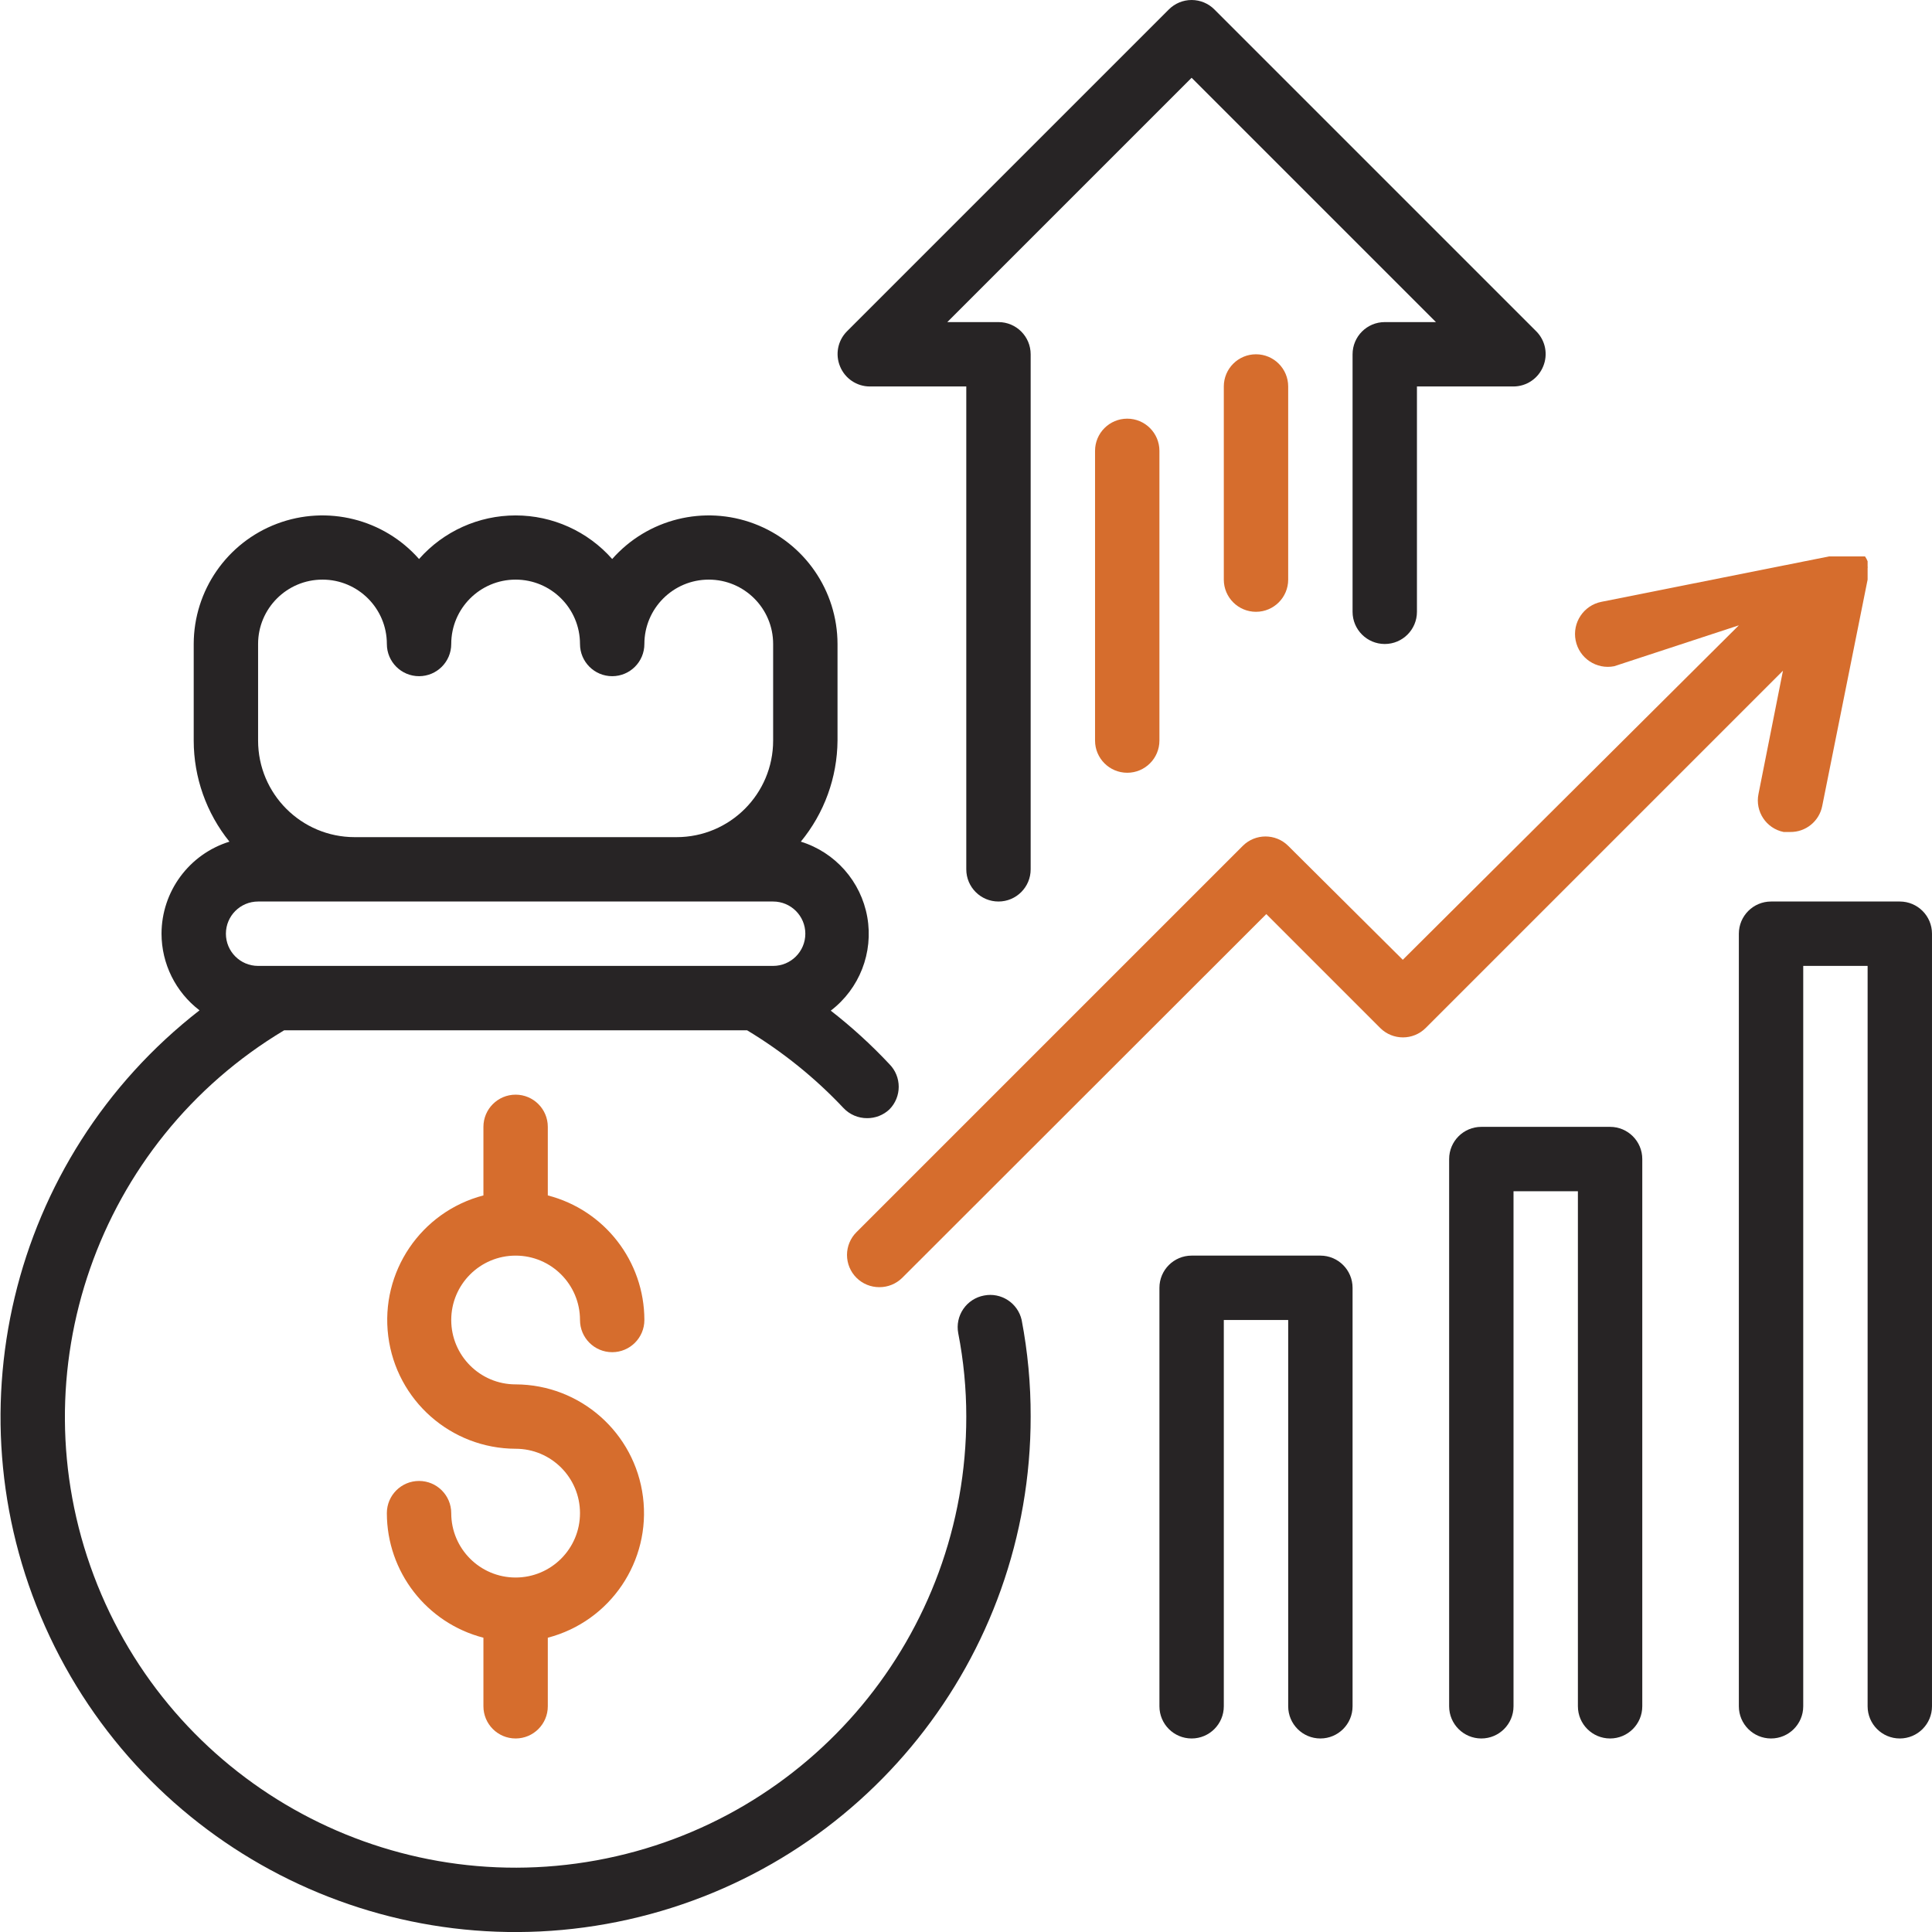
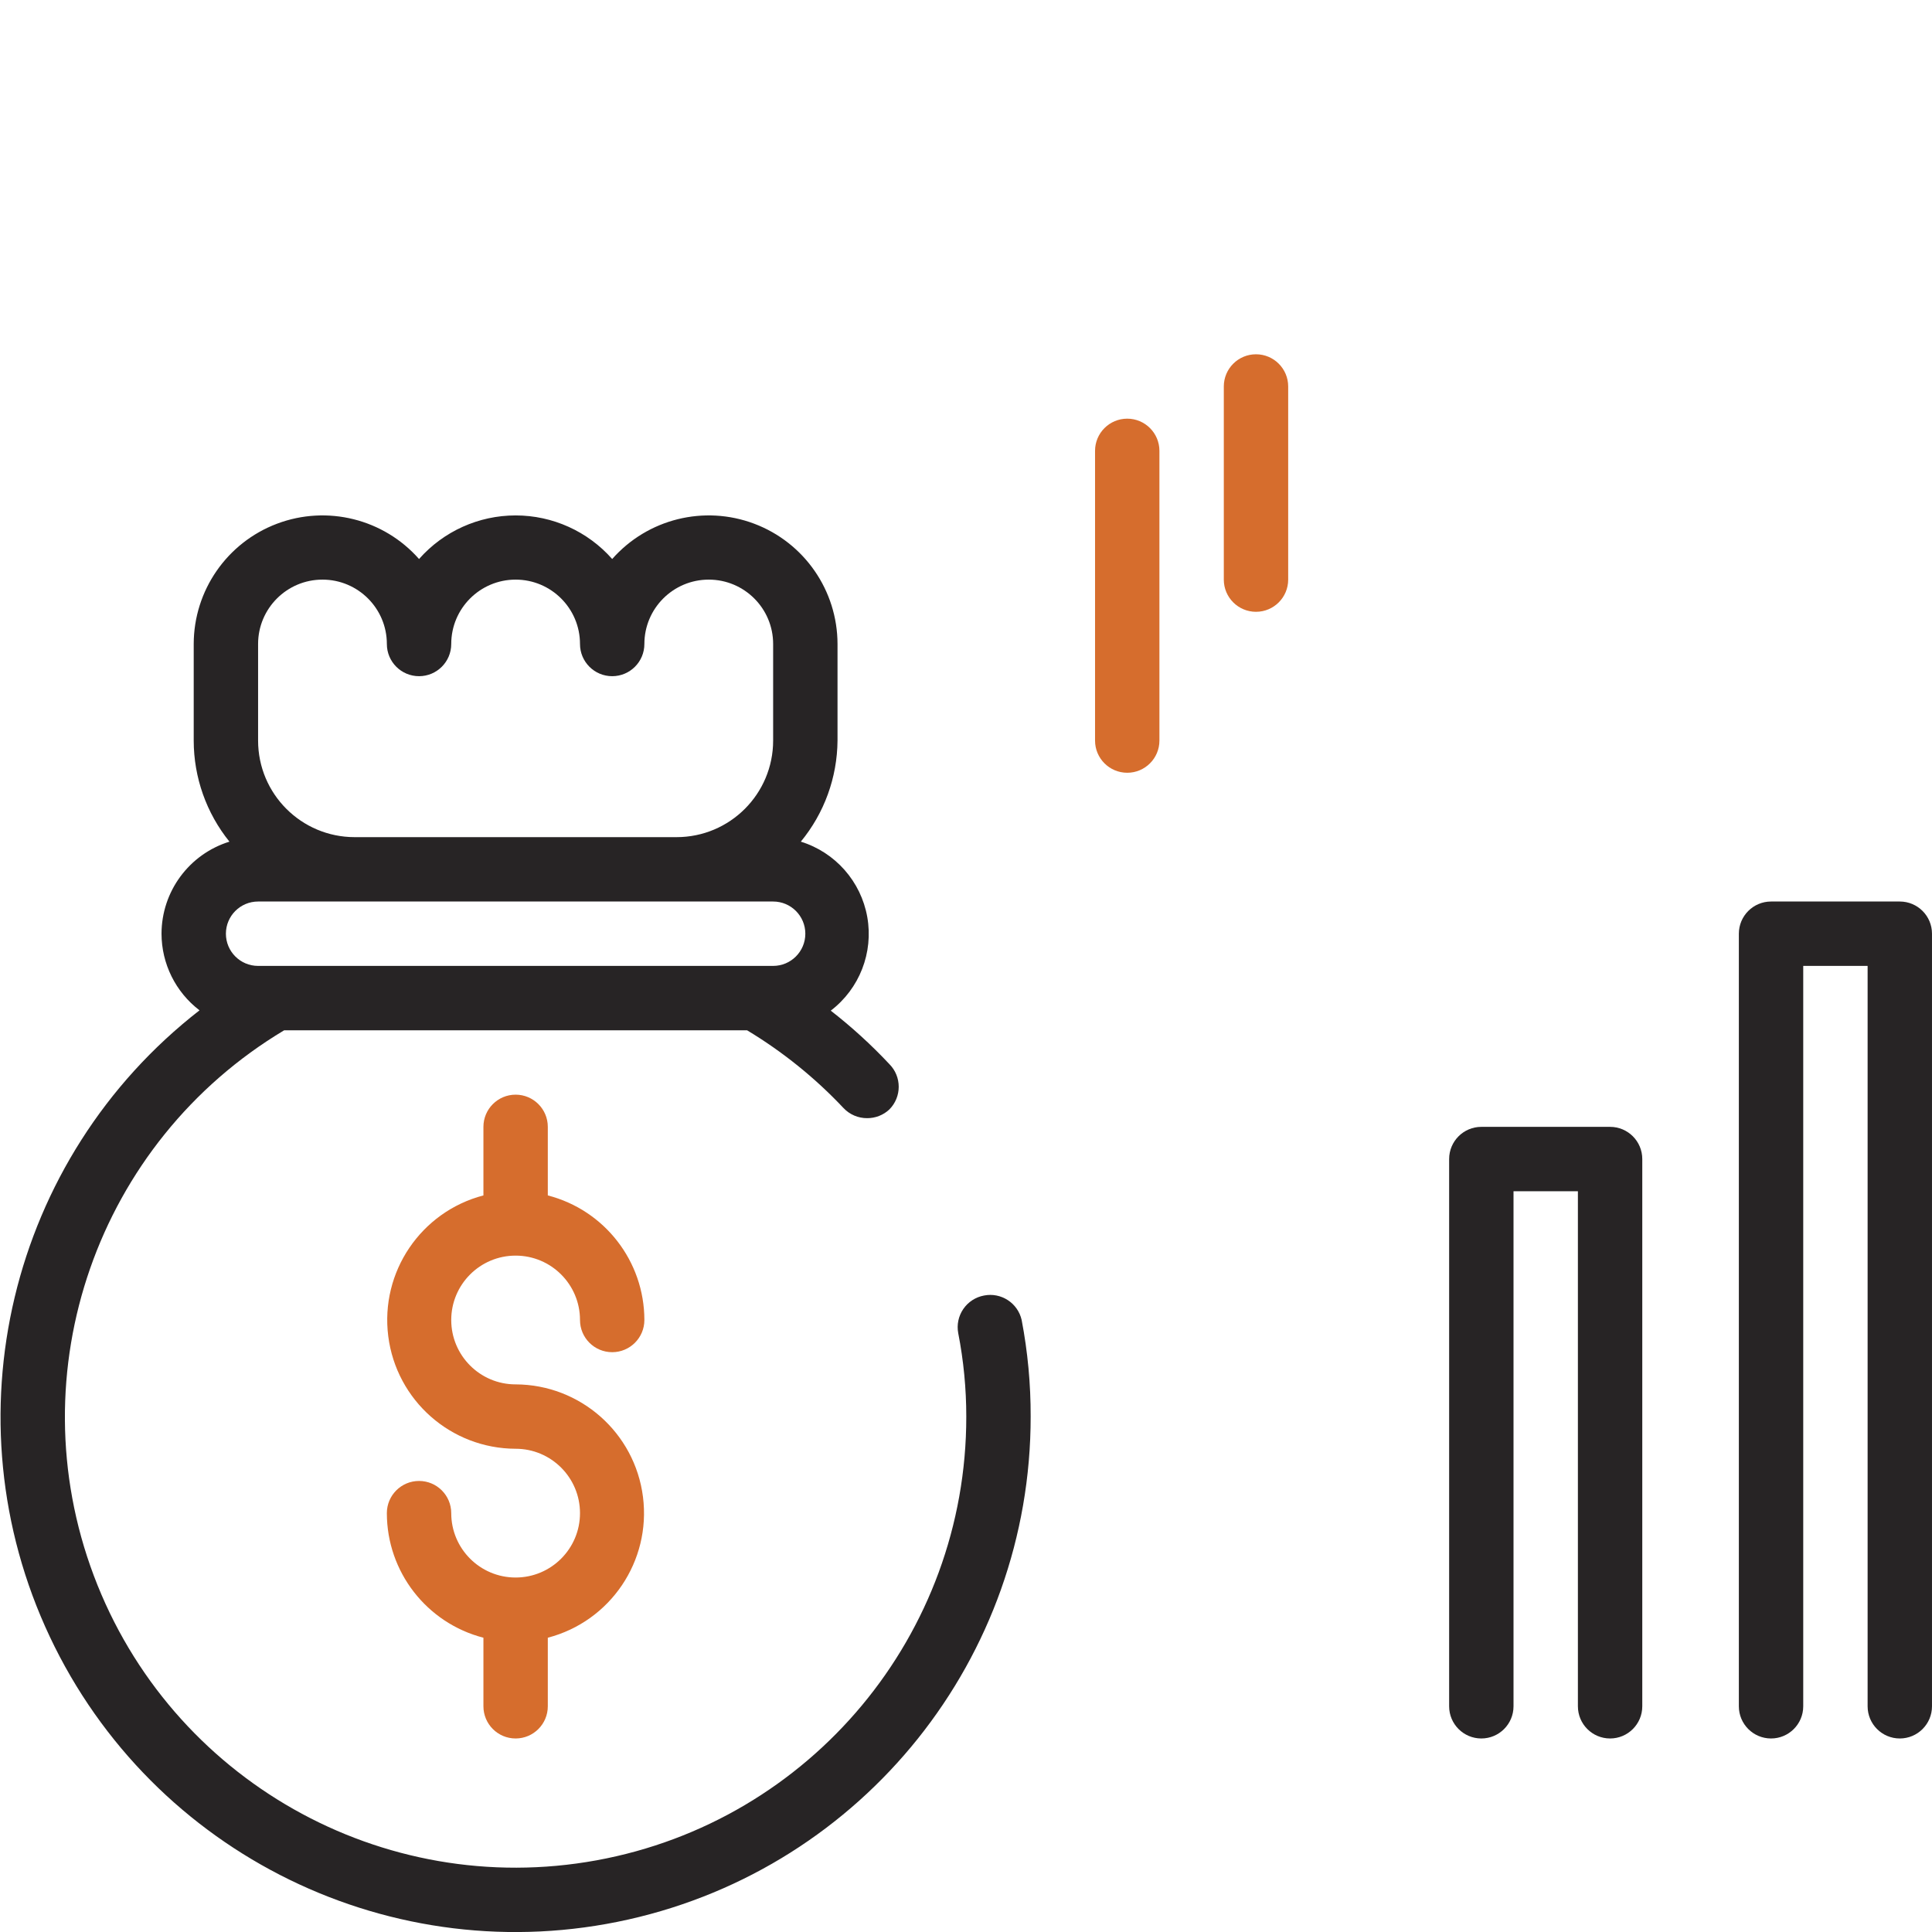
<svg xmlns="http://www.w3.org/2000/svg" width="320" height="320" viewBox="0 0 320 320" fill="none">
  <g clip-path="url(#clip0)">
    <path d="M85.402 207.97C91.291 207.97 96.066 212.744 96.066 218.633C96.066 221.577 98.453 223.965 101.397 223.965C104.342 223.965 106.729 221.577 106.729 218.633C106.721 208.915 100.145 200.428 90.734 197.999V186.643C90.734 183.698 88.347 181.311 85.402 181.311C82.458 181.311 80.07 183.698 80.07 186.643V197.999C69.704 200.709 62.956 210.69 64.307 221.322C65.658 231.952 74.687 239.929 85.402 239.96C91.291 239.96 96.066 244.735 96.066 250.624C96.066 256.512 91.291 261.287 85.402 261.287C79.513 261.287 74.739 256.512 74.739 250.624C74.739 247.679 72.351 245.292 69.407 245.292C66.463 245.292 64.075 247.679 64.075 250.624C64.083 260.342 70.662 268.827 80.07 271.258V282.614C80.07 285.559 82.458 287.946 85.402 287.946C88.347 287.946 90.734 285.559 90.734 282.614V271.258C101.103 268.548 107.849 258.567 106.498 247.934C105.149 237.305 96.118 229.328 85.402 229.297C79.513 229.297 74.739 224.522 74.739 218.633C74.739 212.744 79.513 207.97 85.402 207.97Z" fill="#D66D2D" />
    <path d="M162.981 214.58C161.586 214.84 160.352 215.642 159.552 216.813C158.75 217.985 158.448 219.424 158.714 220.82C159.602 225.368 160.047 229.992 160.047 234.628C160.081 270.714 134.294 301.655 98.794 308.13C63.294 314.602 28.248 294.754 15.54 260.982C2.833 227.209 16.105 189.178 47.068 170.647H123.737C129.634 174.196 135.018 178.538 139.733 183.55C140.748 184.614 142.156 185.211 143.625 185.203C144.992 185.211 146.309 184.695 147.303 183.763C149.373 181.683 149.373 178.325 147.303 176.245C144.307 173.048 141.06 170.087 137.6 167.396C142.359 163.764 144.692 157.781 143.648 151.887C142.604 145.996 138.358 141.177 132.641 139.404C136.528 134.684 138.673 128.774 138.72 122.661V106.666C138.707 97.802 133.214 89.869 124.919 86.742C116.625 83.613 107.261 85.943 101.398 92.59C97.349 88 91.523 85.37 85.403 85.37C79.282 85.37 73.456 88 69.407 92.59C63.544 85.943 54.18 83.613 45.886 86.742C37.594 89.869 32.098 97.802 32.085 106.666V122.661C32.088 128.753 34.175 134.663 38.002 139.404C31.322 141.479 26.766 147.654 26.753 154.652C26.761 159.63 29.088 164.321 33.046 167.341C1.513 191.854 -8.791 234.967 8.248 271.089C25.29 307.211 65.112 326.677 104.084 317.929C143.055 309.184 170.742 274.57 170.71 234.628C170.726 229.26 170.226 223.905 169.219 218.633C168.581 215.816 165.813 214.017 162.981 214.58ZM42.748 106.666C42.748 100.777 47.523 96.003 53.412 96.003C59.301 96.003 64.076 100.777 64.076 106.666C64.076 109.611 66.463 111.998 69.407 111.998C72.352 111.998 74.739 109.611 74.739 106.666C74.739 100.777 79.514 96.003 85.403 96.003C91.291 96.003 96.066 100.777 96.066 106.666C96.066 109.611 98.453 111.998 101.398 111.998C104.342 111.998 106.729 109.611 106.729 106.666C106.729 100.777 111.504 96.003 117.393 96.003C123.282 96.003 128.056 100.777 128.056 106.666V122.661C128.056 131.495 120.895 138.657 112.061 138.657H58.744C49.91 138.657 42.748 131.495 42.748 122.661V106.666ZM42.748 149.32H128.056C131.001 149.32 133.388 151.707 133.388 154.652C133.388 157.596 131.001 159.984 128.056 159.984H42.748C39.804 159.984 37.417 157.596 37.417 154.652C37.417 151.707 39.804 149.32 42.748 149.32Z" fill="#272425" />
-     <path d="M291.26 131.513C290.672 134.398 292.533 137.215 295.421 137.803H296.488C299.078 137.85 301.328 136.027 301.82 133.484L309.336 96.003C309.336 96.003 309.336 96.003 309.336 95.631V94.084C309.362 93.996 309.362 93.904 309.336 93.816V92.965C309.226 92.681 309.083 92.413 308.909 92.163H302.939L265.242 99.681C262.298 100.27 260.389 103.136 260.978 106.081C261.566 109.025 264.43 110.933 267.374 110.345L288.009 103.574L232.346 158.971L213.364 140.097C211.284 138.029 207.926 138.029 205.848 140.097L141.867 204.077C140.857 205.077 140.29 206.441 140.29 207.863C140.29 209.284 140.857 210.646 141.867 211.648C142.872 212.645 144.234 213.202 145.653 213.195C147.069 213.202 148.43 212.645 149.438 211.648L209.74 151.4L228.612 170.275C230.692 172.342 234.051 172.342 236.131 170.275L295.314 111.092L291.26 131.513Z" fill="#D66D2D" />
-     <path d="M218.696 207.969H197.369C194.425 207.969 192.038 210.357 192.038 213.301V282.614C192.038 285.558 194.425 287.946 197.369 287.946C200.314 287.946 202.701 285.558 202.701 282.614V218.633H213.365V282.614C213.365 285.558 215.752 287.946 218.696 287.946C221.641 287.946 224.028 285.558 224.028 282.614V213.301C224.028 210.357 221.641 207.969 218.696 207.969Z" fill="#272425" />
    <path d="M266.682 186.643H245.355C242.41 186.643 240.023 189.03 240.023 191.974V282.614C240.023 285.558 242.41 287.946 245.355 287.946C248.299 287.946 250.686 285.558 250.686 282.614V197.306H261.35V282.614C261.35 285.558 263.737 287.946 266.682 287.946C269.626 287.946 272.013 285.558 272.013 282.614V191.974C272.013 189.03 269.626 186.643 266.682 186.643Z" fill="#272425" />
    <path d="M314.667 149.32H293.341C290.396 149.32 288.009 151.708 288.009 154.652V282.614C288.009 285.559 290.396 287.946 293.341 287.946C296.285 287.946 298.672 285.559 298.672 282.614V159.984H309.336V282.614C309.336 285.559 311.723 287.946 314.667 287.946C317.612 287.946 319.999 285.559 319.999 282.614V154.652C319.999 151.708 317.612 149.32 314.667 149.32Z" fill="#272425" />
-     <path d="M144.052 64.012H160.047V143.989C160.047 146.933 162.434 149.32 165.379 149.32C168.323 149.32 170.71 146.933 170.71 143.989V58.681C170.71 55.736 168.323 53.349 165.379 53.349H156.902L197.369 12.882L237.839 53.349H229.36C226.415 53.349 224.028 55.736 224.028 58.681V101.335C224.028 104.279 226.415 106.666 229.36 106.666C232.304 106.666 234.691 104.279 234.691 101.335V64.012H250.687C252.84 64.002 254.774 62.697 255.591 60.706C256.427 58.72 255.985 56.429 254.472 54.895L201.154 1.578C200.155 0.568 198.791 0 197.369 0C195.948 0 194.586 0.568 193.584 1.578L140.266 54.895C138.754 56.429 138.311 58.72 139.147 60.706C139.964 62.697 141.899 64.002 144.052 64.012Z" fill="#272425" />
    <path d="M181.374 74.676V122.662C181.374 125.606 183.761 127.993 186.706 127.993C189.65 127.993 192.037 125.606 192.037 122.662V74.676C192.037 71.731 189.65 69.344 186.706 69.344C183.761 69.344 181.374 71.731 181.374 74.676Z" fill="#D66D2D" />
    <path d="M202.701 64.012V96.003C202.701 98.947 205.088 101.334 208.032 101.334C210.977 101.334 213.364 98.947 213.364 96.003V64.012C213.364 61.068 210.977 58.68 208.032 58.68C205.088 58.68 202.701 61.068 202.701 64.012Z" fill="#D66D2D" />
  </g>
  <defs>
    <clipPath id="clip0">
      <rect width="80" height="80" fill="white" transform="scale(4)" />
    </clipPath>
  </defs>
</svg>